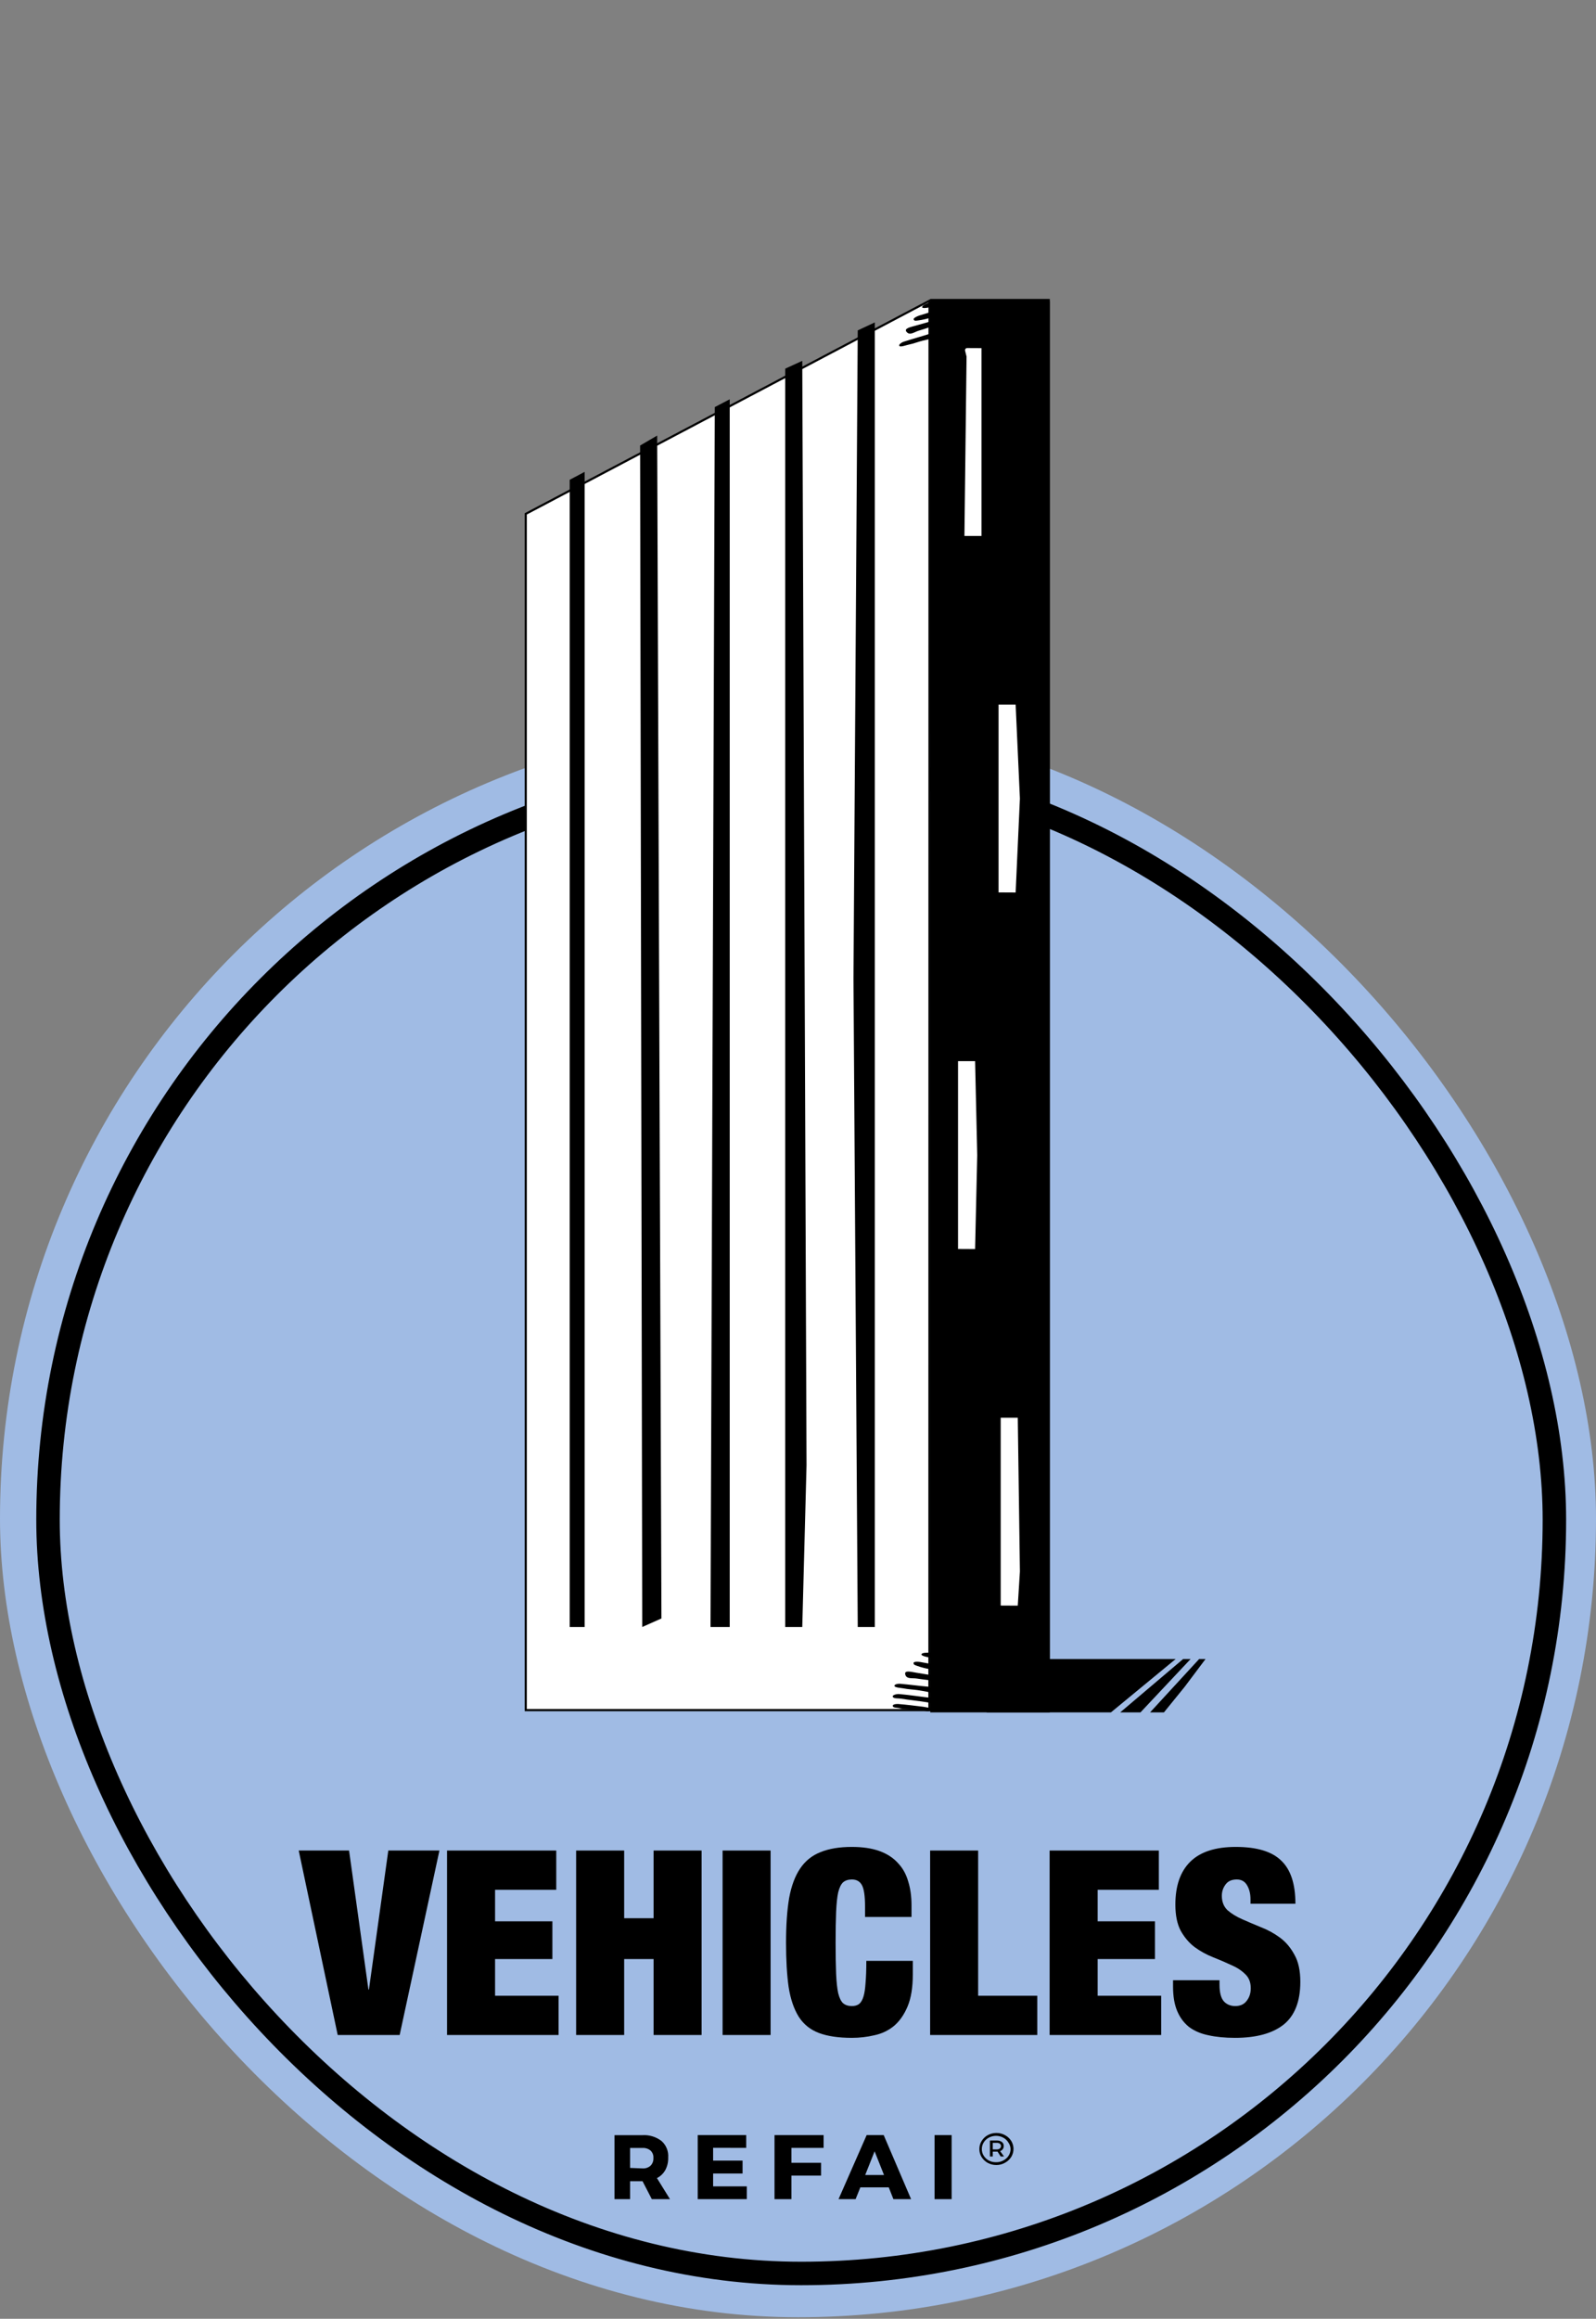
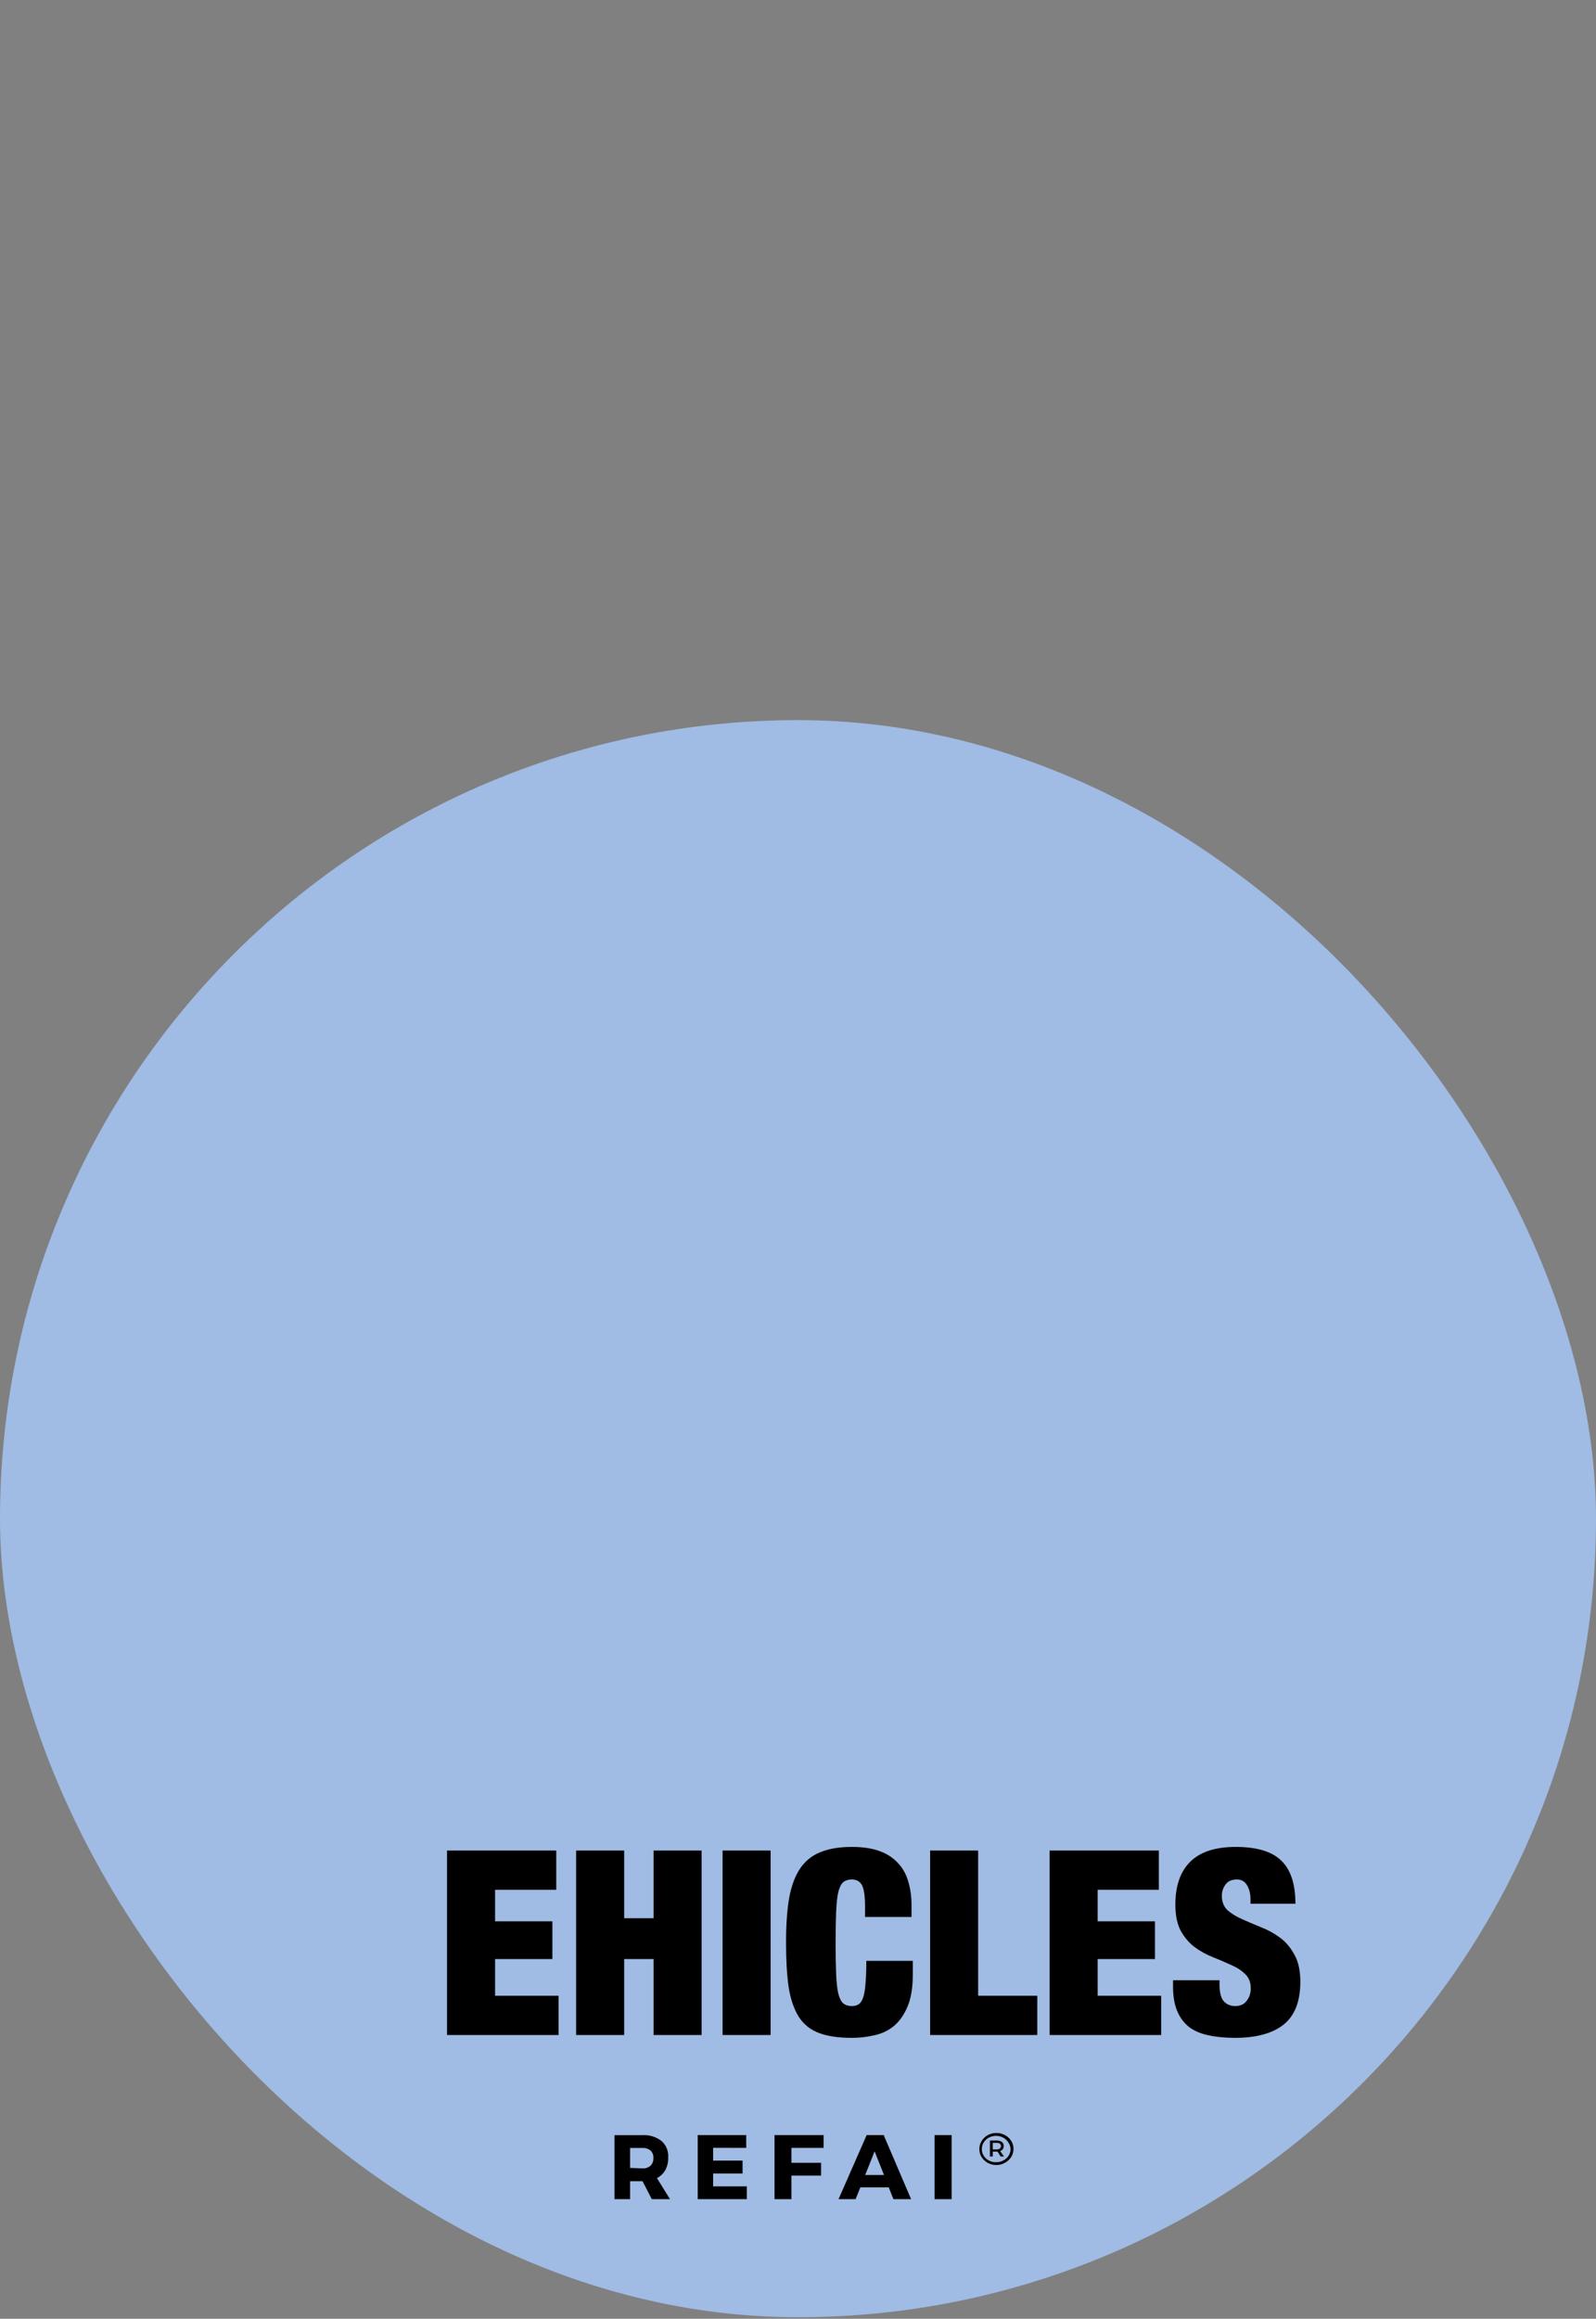
<svg xmlns="http://www.w3.org/2000/svg" width="748" height="1086" viewBox="0 0 748 1086" fill="none">
  <rect x="0" y="0" width="748" height="1086" fill="#808080" stroke="none" />
  <g clip-path="url(#clip0_67_988)">
    <rect y="337.272" width="748" height="748" rx="374" fill="#A0BBE4" />
-     <rect x="22.5" y="358.772" width="706" height="706" rx="353" stroke="black" stroke-width="11" />
    <path d="M301.139 1021.56H295.31V1029.97H288V1000H301.046C304.263 999.788 307.449 1000.75 310.021 1002.72C311.107 1003.67 311.957 1004.87 312.504 1006.22C313.05 1007.57 313.277 1009.02 313.167 1010.48C313.235 1012.51 312.772 1014.53 311.826 1016.32C310.919 1017.95 309.549 1019.27 307.893 1020.11L314 1029.97H305.488L301.139 1021.56ZM301.139 1015.57C302.503 1015.66 303.848 1015.21 304.886 1014.31C305.35 1013.84 305.709 1013.28 305.94 1012.66C306.172 1012.04 306.27 1011.37 306.228 1010.71C306.281 1010.06 306.188 1009.41 305.956 1008.8C305.724 1008.19 305.358 1007.65 304.886 1007.2C303.83 1006.34 302.494 1005.91 301.139 1005.99H295.31V1015.34L301.139 1015.57Z" fill="black" />
    <path d="M334.222 1005.92V1011.91H348.022V1017.95H334.222V1023.98H350V1029.97H327V999.974H349.724V1005.96L334.222 1005.92Z" fill="black" />
    <path d="M370.912 1005.96V1012.94H384.821V1018.93H370.912V1029.97H363V999.974H386V1005.96H370.912Z" fill="black" />
    <path d="M403.219 1024.45L400.991 1029.97H393L406.174 999.974H414.165L427 1029.97H418.718L416.538 1024.45H403.219ZM409.903 1007.56L405.496 1018.65H414.311L409.903 1007.56Z" fill="black" />
    <path d="M438 1029.97V999.974H446V1029.97H438Z" fill="black" />
    <path d="M471.012 999.982C472.237 1000.64 473.25 1001.58 473.946 1002.71C474.64 1003.86 475.003 1005.14 475 1006.45C474.993 1007.76 474.631 1009.05 473.946 1010.19C473.238 1011.32 472.228 1012.26 471.012 1012.92C469.792 1013.63 468.374 1013.99 466.932 1013.97C465.512 1013.98 464.118 1013.63 462.898 1012.96C461.694 1012.28 460.7 1011.33 460.01 1010.19C459.329 1009.06 458.982 1007.79 459.001 1006.49C458.974 1005.18 459.339 1003.89 460.056 1002.76C460.732 1001.61 461.729 1000.65 462.944 999.982C464.162 999.314 465.558 998.965 466.978 998.974C468.399 998.958 469.796 999.308 471.012 999.982ZM470.324 1011.79C471.337 1011.26 472.176 1010.49 472.754 1009.56C473.336 1008.61 473.636 1007.54 473.625 1006.45C473.577 1005.36 473.213 1004.3 472.57 1003.39C472.011 1002.46 471.187 1001.69 470.187 1001.16C469.424 1000.75 468.58 1000.48 467.704 1000.37C466.827 1000.26 465.936 1000.32 465.082 1000.53C464.229 1000.74 463.429 1001.1 462.731 1001.6C462.034 1002.1 461.451 1002.72 461.018 1003.43C460.432 1004.37 460.132 1005.45 460.147 1006.54C460.131 1007.61 460.432 1008.67 461.018 1009.6C461.591 1010.53 462.411 1011.31 463.402 1011.87C464.419 1012.41 465.575 1012.69 466.749 1012.67C468.011 1012.72 469.259 1012.41 470.324 1011.79ZM469.957 1006.58C469.665 1006.99 469.229 1007.3 468.72 1007.46L470.553 1009.98H468.995L467.528 1007.71H465.282V1009.98H463.952V1002.5H467.161C468.018 1002.46 468.862 1002.7 469.545 1003.18C469.839 1003.41 470.071 1003.7 470.222 1004.03C470.373 1004.36 470.439 1004.71 470.416 1005.07C470.439 1005.6 470.279 1006.13 469.957 1006.58ZM468.582 1006.24C468.758 1006.1 468.898 1005.93 468.995 1005.73C469.091 1005.53 469.141 1005.32 469.141 1005.11C469.141 1004.89 469.091 1004.68 468.995 1004.49C468.898 1004.29 468.758 1004.12 468.582 1003.97C468.17 1003.7 467.668 1003.57 467.161 1003.6H465.282V1006.66H467.161C467.677 1006.7 468.187 1006.55 468.582 1006.24Z" fill="black" />
    <g clip-path="url(#clip1_67_988)">
-       <path d="M435.592 800.929H246.405V240.677L435.644 140.829L435.592 800.929Z" fill="white" stroke="black" />
      <path d="M274 221V762H267V224.708L274 221Z" fill="black" />
      <path d="M308 204L310 758L301 762L300 208.661L308 204Z" fill="black" />
      <path d="M342 187V762H333L335 190.662L342 187Z" fill="black" />
      <path d="M376 169L378 686.245L376 762H368V172.67L376 169Z" fill="black" />
-       <path d="M410 151V762H402L400 458.363L402 154.726L410 151Z" fill="black" />
      <path d="M492 140H436V801H492V140Z" fill="black" />
      <path d="M492 141H436V802H492V141Z" fill="black" />
      <path d="M460 163.043V251H452L453 167L452.312 164.249C452.154 163.616 452.635 163.003 453.288 163.007L460 163.043Z" fill="white" />
      <path d="M468 417.957V330H476L478 374L476 418L468 417.957Z" fill="white" />
      <path d="M449 584.957V497H457L458 541L457 585L449 584.957Z" fill="white" />
      <path d="M469 751.957V664H477L478 736L477 752L469 751.957Z" fill="white" />
      <path d="M462.452 802H520.655L551 777H453L462.452 802Z" fill="black" />
      <path d="M554.5 777H558L534.5 802H525L554.5 777Z" fill="black" />
      <path d="M562 777H565L555.25 789.981L545.5 802H539L562 777Z" fill="black" />
      <path d="M424.938 155.511C423.409 153.755 426.803 153.197 429.216 152.496C431.496 151.851 433.785 151.202 436.057 150.545L439.242 152.137C436.318 152.96 433.574 154.017 430.652 154.849C428.534 155.462 426.473 157.269 424.938 155.511Z" fill="black" />
      <path d="M432.595 159.505C430.312 160.084 428.224 160.928 425.899 161.405C424.794 161.629 422.051 162.661 421.536 162.054C421.018 161.453 422.356 160.501 423.283 160.125C427.616 158.712 432.167 157.498 436.486 156.086C436.617 156.04 436.757 156 436.905 155.956L440.433 157.906C440.34 157.91 440.246 157.913 440.16 157.928C437.578 158.35 435.048 158.879 432.6 159.508L432.595 159.505Z" fill="black" />
      <path d="M430.405 150.074C429.1 150.22 428.683 150.404 428.251 149.72C427.819 149.037 429.672 148.165 430.839 147.781C432.435 147.265 434.053 146.774 435.683 146.288L439.097 147.838C438.099 148.161 437.096 148.483 436.081 148.783C434.307 149.363 432.389 149.795 430.405 150.074Z" fill="black" />
      <path d="M432.197 143.935C431.987 143.026 434.474 142.096 435.916 141.496C436.017 141.455 436.124 141.417 436.226 141.375L438.972 142.873C435.558 144.209 432.361 144.626 432.197 143.935Z" fill="black" />
      <path d="M424.288 784.306C423.654 782.066 426.961 783.009 429.443 783.406C431.78 783.795 434.127 784.185 436.463 784.56L438.663 787.36C435.667 786.856 432.735 786.641 429.737 786.146C427.56 785.797 424.925 786.552 424.288 784.306Z" fill="black" />
      <path d="M430.41 791.62C428.082 791.266 425.829 791.23 423.502 790.766C422.398 790.541 419.469 790.426 419.231 789.666C418.987 788.911 420.59 788.554 421.591 788.568C426.132 788.953 430.796 789.605 435.325 789.985C435.463 789.993 435.608 790.01 435.761 790.027L438.253 793.197C438.165 793.163 438.078 793.13 437.992 793.11C435.45 792.494 432.913 791.997 430.413 791.625L430.41 791.62Z" fill="black" />
      <path d="M424.468 800.443C423.601 800.322 422.633 800.442 421.908 800.16C420.587 799.676 418.77 799.968 418.441 799.101C418.116 798.23 419.932 798.01 420.953 798.068C424.764 798.356 428.869 798.894 432.847 799.373C433.724 799.558 434.605 799.718 435.47 799.848C436.718 799.919 439.139 800.504 439.08 799.735C439.026 798.963 435.987 797.506 434.748 797.299C430.564 796.603 426.446 796.247 422.249 795.555C420.932 795.347 418.927 795.63 418.454 794.746C417.98 793.862 420.178 793.312 421.458 793.413C426.211 793.818 431.108 794.597 435.911 795.146C436.753 795.195 438.393 795.379 438.818 795.091L442.105 801.142L437.43 801.041L436.087 801.348C436.087 801.348 434.676 801.509 434.167 801.414C430.659 800.775 427.954 800.92 424.464 800.439L424.468 800.443Z" fill="black" />
      <path d="M429.9 780.236C428.675 779.765 428.22 779.736 428.151 778.931C428.083 778.125 430.129 778.204 431.342 778.401C432.996 778.677 434.659 778.986 436.329 779.304L438.646 782.252C437.612 782.08 436.573 781.903 435.534 781.703C433.692 781.401 431.791 780.902 429.9 780.236Z" fill="black" />
      <path d="M431.851 774.827C432.016 773.909 434.669 774.034 436.23 774.051C436.34 774.053 436.453 774.06 436.563 774.062L438.496 776.521C434.832 776.403 431.73 775.527 431.851 774.827Z" fill="black" />
    </g>
    <path d="M586.073 891.62V889.563C586.073 886.982 585.549 884.804 584.5 883.029C583.451 881.174 581.838 880.246 579.66 880.246C577.24 880.246 575.465 881.053 574.336 882.666C573.207 884.199 572.642 885.933 572.642 887.869C572.642 890.693 573.529 892.951 575.304 894.645C577.159 896.259 579.458 897.67 582.201 898.88C584.944 900.09 587.888 901.341 591.034 902.631C594.18 903.841 597.125 905.455 599.867 907.471C602.61 909.488 604.869 912.15 606.643 915.458C608.499 918.684 609.426 922.919 609.426 928.163C609.426 937.359 606.805 944.054 601.561 948.249C596.318 952.363 588.735 954.42 578.813 954.42C574.134 954.42 569.98 954.017 566.35 953.21C562.801 952.484 559.775 951.193 557.275 949.338C554.855 947.402 552.999 944.901 551.709 941.836C550.418 938.77 549.773 934.979 549.773 930.462V927.437H571.553V929.494C571.553 933.204 572.239 935.826 573.61 937.359C574.981 938.811 576.756 939.537 578.934 939.537C581.273 939.537 583.048 938.73 584.258 937.117C585.549 935.503 586.194 933.527 586.194 931.188C586.194 928.364 585.307 926.146 583.532 924.533C581.838 922.839 579.66 921.427 576.998 920.298C574.417 919.088 571.593 917.878 568.528 916.668C565.463 915.458 562.599 913.885 559.937 911.949C557.355 910.013 555.177 907.471 553.403 904.325C551.709 901.179 550.862 897.065 550.862 891.983C550.862 883.191 553.201 876.495 557.88 871.897C562.559 867.299 569.657 865 579.176 865C589.017 865 596.116 867.138 600.472 871.413C604.909 875.608 607.127 882.344 607.127 891.62H586.073Z" fill="black" />
    <path d="M491.934 866.692H543.118V885.085H514.441V899.847H541.303V917.513H514.441V934.695H544.207V953.087H491.934V866.692Z" fill="black" />
    <path d="M435.924 866.692H458.43V934.695H486.139V953.087H435.924V866.692Z" fill="black" />
    <path d="M405.419 892.951C405.419 888.031 404.935 884.683 403.966 882.908C402.998 881.134 401.425 880.246 399.247 880.246C397.553 880.246 396.182 880.69 395.133 881.577C394.165 882.465 393.399 884.038 392.834 886.296C392.35 888.555 392.028 891.62 391.866 895.492C391.705 899.284 391.624 904.083 391.624 909.892C391.624 915.7 391.705 920.54 391.866 924.412C392.028 928.203 392.35 931.228 392.834 933.487C393.399 935.745 394.165 937.318 395.133 938.206C396.182 939.093 397.553 939.537 399.247 939.537C400.619 939.537 401.748 939.214 402.635 938.569C403.523 937.843 404.208 936.673 404.693 935.06C405.177 933.446 405.499 931.309 405.661 928.647C405.903 925.904 406.024 922.476 406.024 918.362H427.804V924.775C427.804 930.825 426.997 935.786 425.384 939.658C423.77 943.53 421.633 946.595 418.971 948.854C416.309 951.032 413.243 952.484 409.775 953.21C406.387 954.017 402.877 954.42 399.247 954.42C392.955 954.42 387.793 953.654 383.759 952.121C379.726 950.588 376.58 948.047 374.321 944.498C372.062 940.868 370.489 936.229 369.602 930.583C368.795 924.855 368.392 917.958 368.392 909.892C368.392 901.663 368.876 894.686 369.844 888.958C370.893 883.231 372.627 878.592 375.047 875.043C377.467 871.494 380.654 868.953 384.606 867.42C388.559 865.807 393.439 865 399.247 865C404.33 865 408.645 865.645 412.195 866.936C415.744 868.227 418.608 870.082 420.786 872.502C423.044 874.841 424.658 877.705 425.626 881.093C426.674 884.401 427.199 888.152 427.199 892.346V897.791H405.419V892.951Z" fill="black" />
    <path d="M338.654 866.692H361.16V953.087H338.654V866.692Z" fill="black" />
    <path d="M270.02 866.692H292.526V898.395H306.32V866.692H328.826V953.087H306.32V917.513H292.526V953.087H270.02V866.692Z" fill="black" />
    <path d="M209.519 866.692H260.703V885.085H232.025V899.847H258.888V917.513H232.025V934.695H261.792V953.087H209.519V866.692Z" fill="black" />
-     <path d="M140 866.692H163.595L172.67 931.791H172.912L181.987 866.692H205.946L187.312 953.087H158.271L140 866.692Z" fill="black" />
  </g>
  <defs>
    <clipPath id="clip0_67_988">
      <rect width="748" height="1086" fill="white" />
    </clipPath>
    <clipPath id="clip1_67_988">
-       <rect width="330" height="668" fill="white" transform="translate(245 140)" />
-     </clipPath>
+       </clipPath>
  </defs>
</svg>